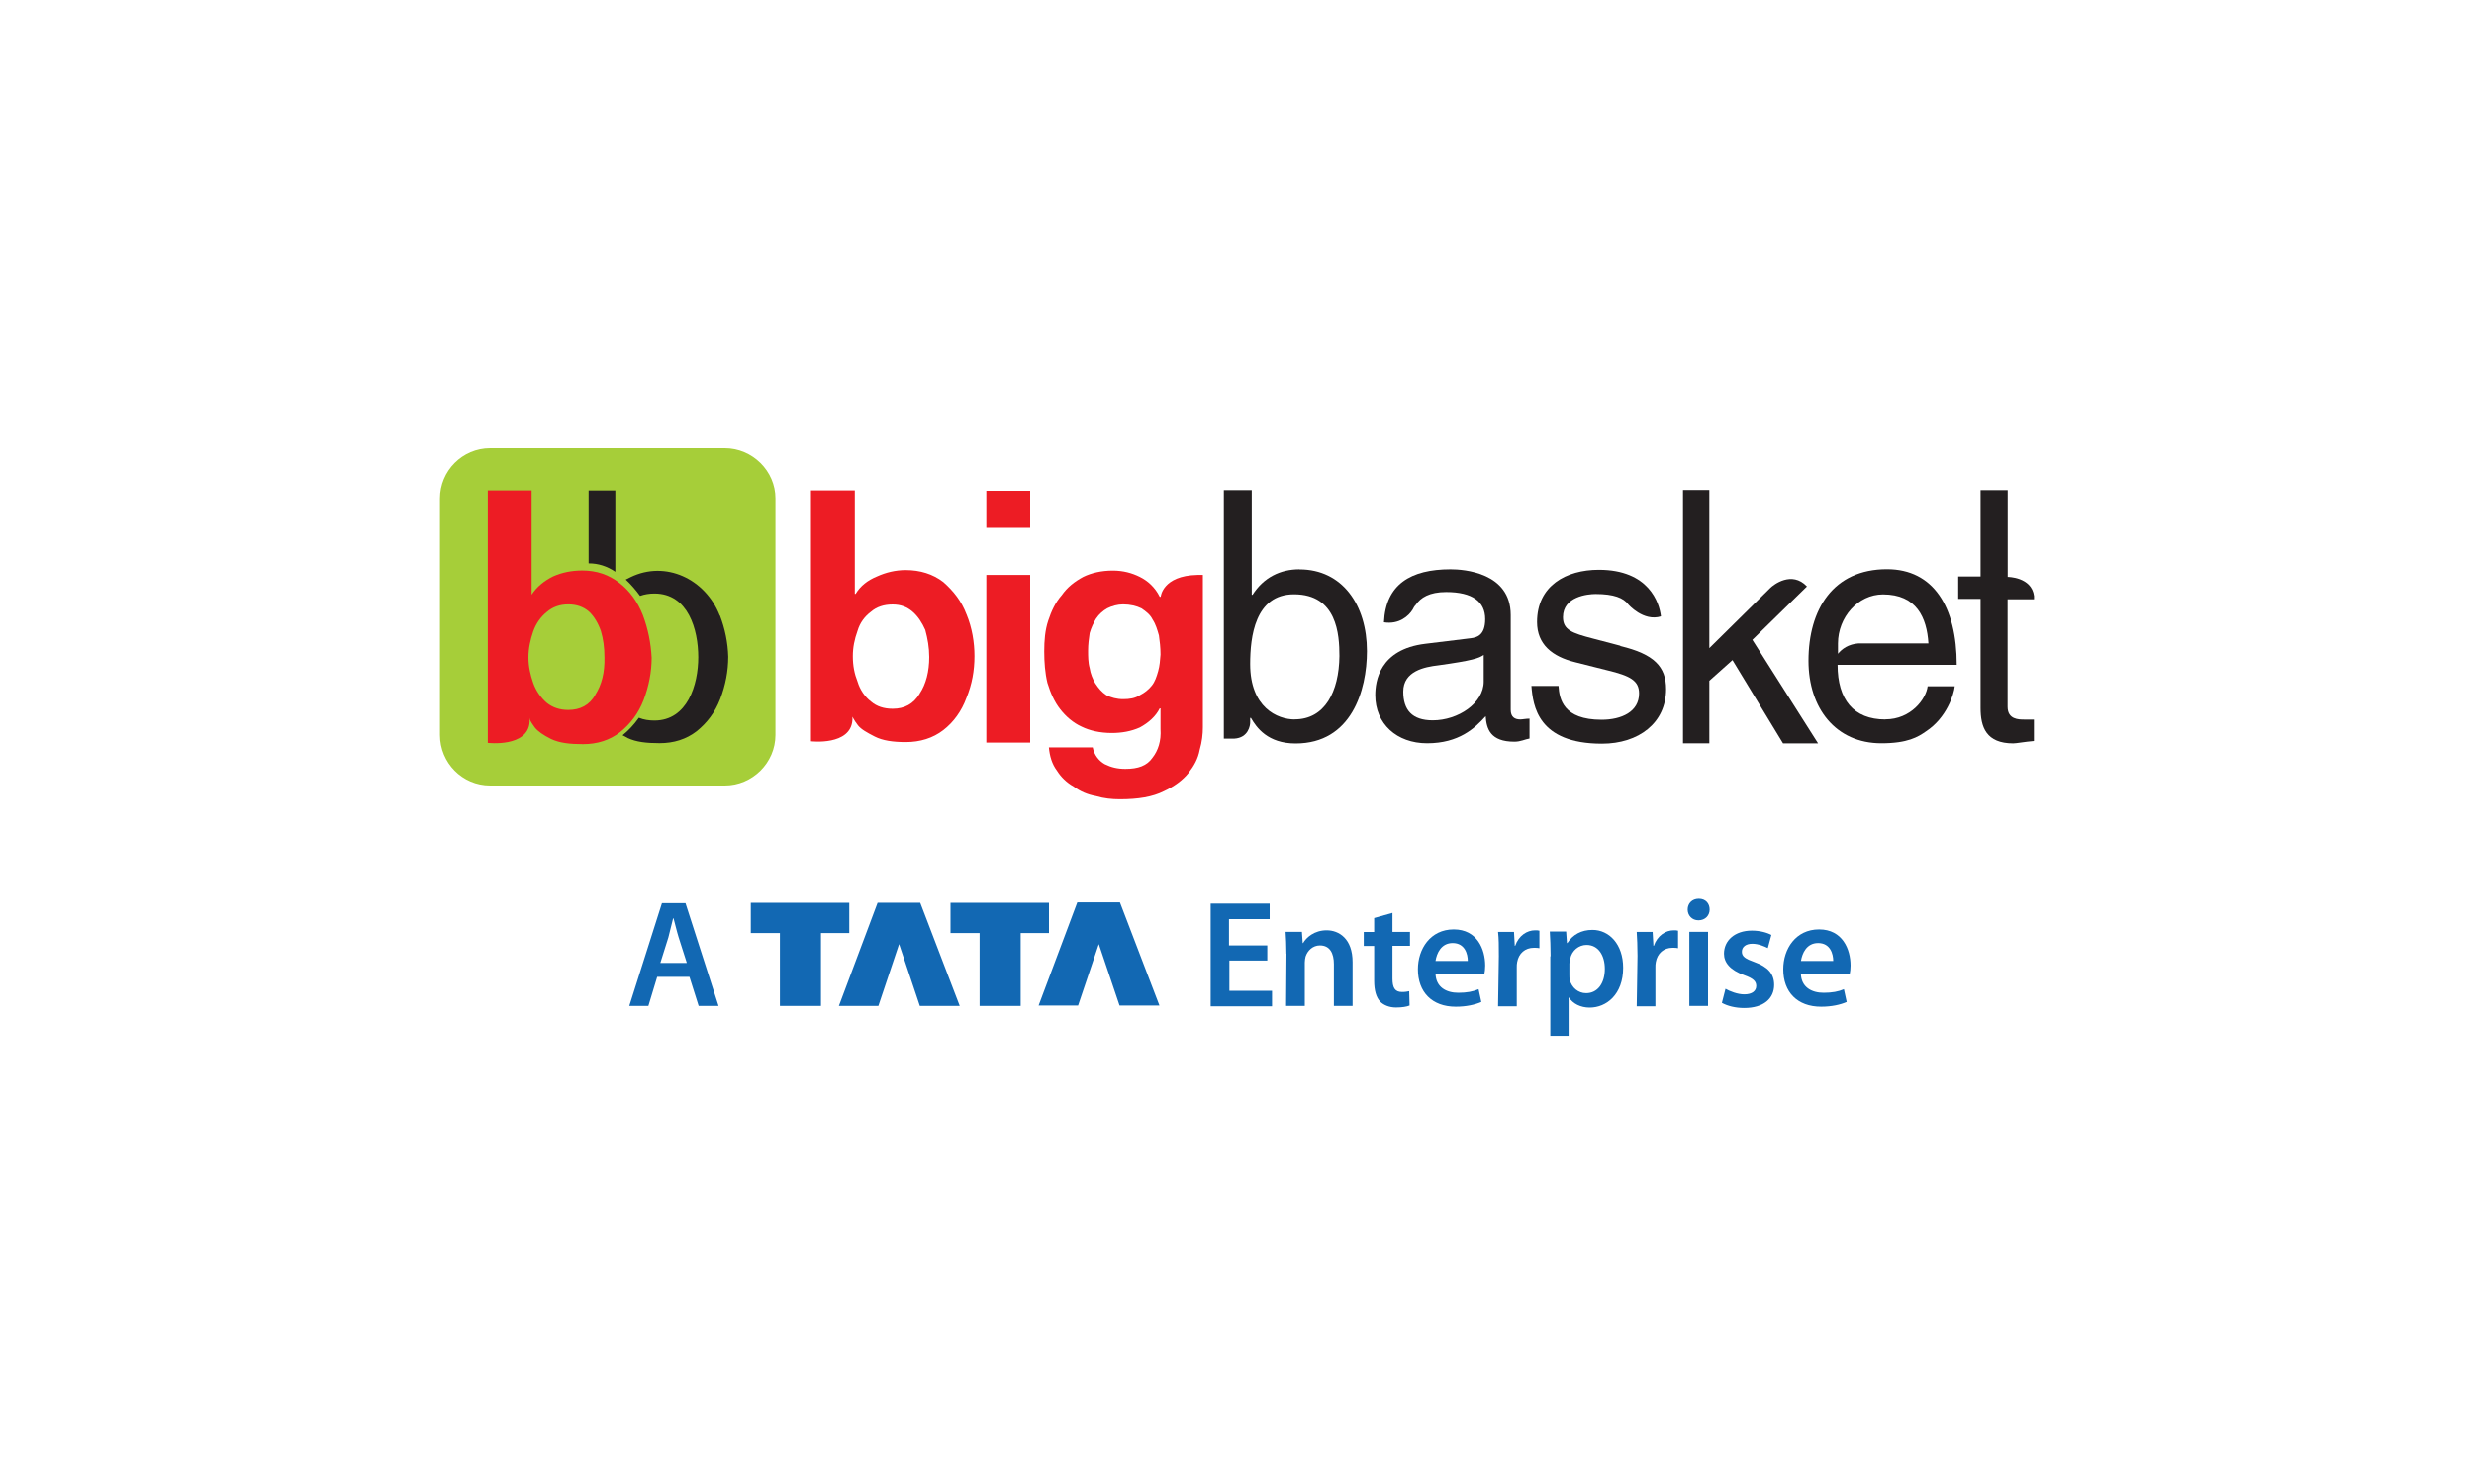
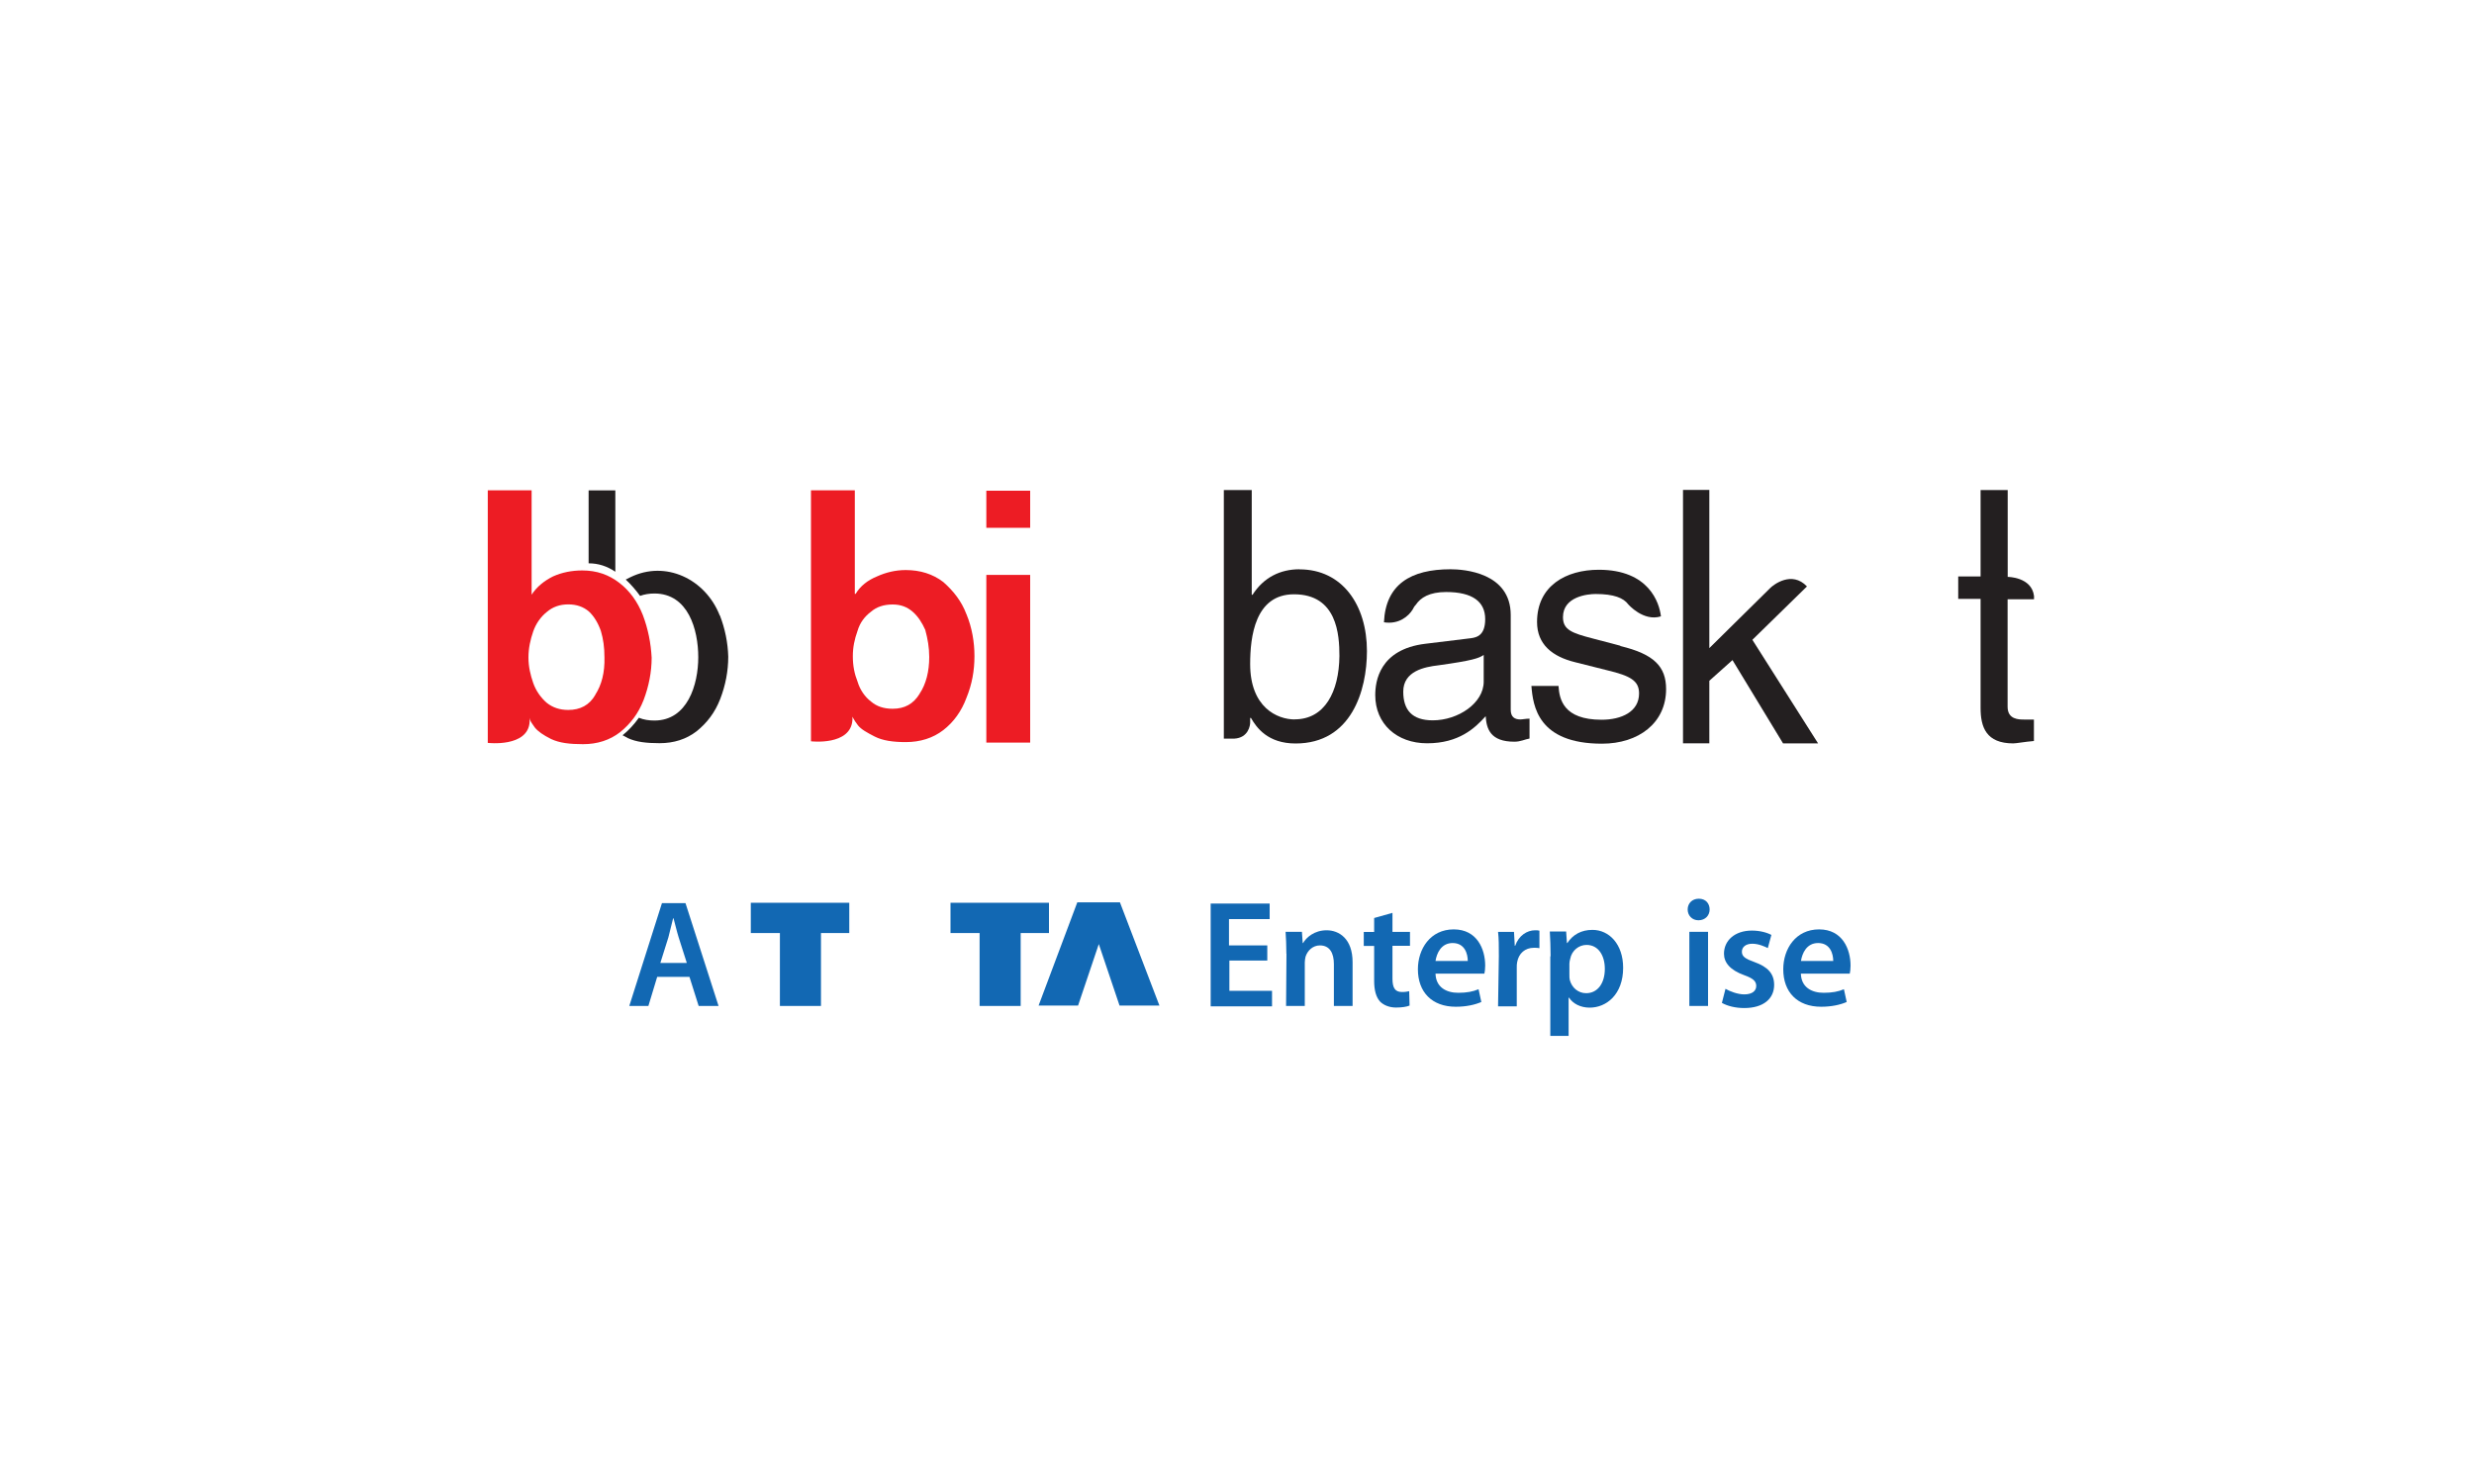
<svg xmlns="http://www.w3.org/2000/svg" viewBox="0 0 250 150" data-name="Layer 1" id="Layer_1">
  <defs>
    <style>
      .cls-1 {
        fill: #a6ce39;
      }

      .cls-1, .cls-2, .cls-3, .cls-4 {
        fill-rule: evenodd;
      }

      .cls-2 {
        fill: #231f20;
      }

      .cls-3 {
        fill: #1268b3;
      }

      .cls-4 {
        fill: #ed1c24;
      }
    </style>
  </defs>
-   <path d="M49.53,45.3h23.72c2.78,0,5.11,2.3,5.11,5.07v23.92c0,2.82-2.34,5.11-5.11,5.11h-23.72c-2.82,0-5.07-2.3-5.07-5.11v-23.92c0-2.78,2.26-5.07,5.07-5.07Z" class="cls-1" />
  <path d="M62.18,49.57h-2.7v7.37c.97,0,1.85.28,2.7.85v-8.22Z" class="cls-2" />
  <path d="M60.16,70.23c-.6,1.05-1.53,1.53-2.74,1.53-.85,0-1.57-.24-2.17-.72-.6-.52-1.09-1.21-1.37-2.01-.28-.81-.48-1.65-.48-2.58s.2-1.81.48-2.62.77-1.49,1.37-1.97c.6-.52,1.33-.77,2.17-.77s1.53.24,2.09.72c.52.48.93,1.17,1.21,1.97.24.81.36,1.65.36,2.66.04,1.53-.28,2.78-.93,3.79h0ZM64.96,62.17c-.52-1.33-1.33-2.46-2.38-3.26-1.05-.81-2.26-1.25-3.75-1.25-1.05,0-2.05.2-2.94.6-.89.44-1.65,1.05-2.17,1.85h0v-10.55h-4.43v25.53s4.07.48,4.23-2.13v-.4l.04.2c.08.2.24.44.48.77.32.4.85.77,1.65,1.17.85.4,1.89.52,3.22.52,1.45,0,2.7-.4,3.75-1.21,1.05-.85,1.85-1.89,2.38-3.26.52-1.37.81-2.82.81-4.27-.08-1.49-.36-2.9-.89-4.31h0Z" class="cls-4" />
  <path d="M72.73,62.21c-1.45-3.7-5.48-5.6-9.02-3.87-.16.08-.32.16-.48.24.52.48,1.01,1.05,1.45,1.65.44-.16.93-.24,1.45-.24,3.42,0,4.43,3.66,4.43,6.44s-1.09,6.4-4.43,6.4c-.56,0-1.09-.08-1.57-.28-.48.68-1.05,1.29-1.65,1.77.16.08.32.16.52.28.85.4,1.89.52,3.22.52,1.45,0,2.7-.4,3.75-1.21,1.05-.85,1.85-1.89,2.38-3.26s.81-2.82.81-4.27c-.04-1.41-.32-2.82-.85-4.19h0Z" class="cls-2" />
  <path d="M92.94,70.11c-.64,1.05-1.53,1.53-2.74,1.53-.89,0-1.61-.24-2.17-.72-.64-.48-1.13-1.21-1.37-2.01-.32-.81-.48-1.61-.48-2.58,0-.89.16-1.69.48-2.58.24-.81.72-1.45,1.37-1.93.56-.48,1.29-.72,2.17-.72.81,0,1.45.24,2.01.72s.97,1.13,1.29,1.85c.24.89.4,1.77.4,2.74,0,1.45-.32,2.74-.97,3.7h0ZM97.66,62.09c-.48-1.29-1.29-2.34-2.34-3.26-1.05-.81-2.34-1.21-3.79-1.21-1.05,0-2.01.24-2.9.64-.97.4-1.69.97-2.17,1.77h-.08v-10.47h-4.43v25.37s4.03.48,4.19-2.17v-.32l.08.16c.08.16.24.4.48.72.32.4.89.72,1.69,1.13s1.85.56,3.14.56c1.45,0,2.74-.4,3.79-1.21,1.05-.81,1.85-1.93,2.34-3.26.56-1.37.81-2.74.81-4.23,0-1.37-.24-2.86-.81-4.23h0Z" class="cls-4" />
  <path d="M104.1,58.11v16.95h-4.43v-16.95h4.43ZM99.67,53.35v-3.75h4.43v3.75h-4.43Z" class="cls-4" />
-   <path d="M117.03,67.85c-.16.56-.32,1.05-.64,1.45s-.72.72-1.21.97c-.48.32-1.05.4-1.69.4s-1.21-.16-1.69-.4c-.48-.32-.81-.72-1.13-1.21-.24-.4-.48-.97-.56-1.53-.16-.56-.16-1.21-.16-1.77,0-.64.08-1.21.16-1.77.16-.56.4-1.05.64-1.45.32-.48.72-.81,1.13-1.05.48-.24,1.05-.4,1.61-.4.72,0,1.37.16,1.85.4.48.32.89.64,1.13,1.13.32.48.48,1.05.64,1.61.08.56.16,1.21.16,1.93-.04.56-.08,1.13-.24,1.69h0ZM117.27,60.32h-.08c-.48-.97-1.21-1.61-2.01-2.01s-1.69-.64-2.74-.64c-1.13,0-2.17.24-2.98.64-.89.48-1.61,1.05-2.17,1.85-.64.72-1.05,1.61-1.37,2.58-.32.97-.4,2.01-.4,3.1s.08,2.17.32,3.18c.32,1.05.72,1.93,1.29,2.66.56.72,1.29,1.37,2.17,1.77.81.4,1.85.64,3.06.64.97,0,1.93-.16,2.82-.56.89-.48,1.61-1.13,2.01-1.93h.08v2.09c.08,1.21-.24,2.17-.81,2.9-.56.81-1.45,1.13-2.74,1.13-.81,0-1.45-.16-2.09-.48-.56-.32-1.05-.89-1.21-1.69h-4.43c.08.89.32,1.69.81,2.34.4.64.97,1.21,1.69,1.61.64.48,1.37.81,2.26.97.81.24,1.61.32,2.42.32,1.85,0,3.3-.24,4.43-.81,1.05-.48,1.93-1.13,2.5-1.85.56-.72.97-1.45,1.13-2.34.24-.81.32-1.61.32-2.26v-15.42h-.56c-3.54.08-3.7,2.21-3.7,2.21Z" class="cls-4" />
  <path d="M205.54,60.56v-.32c-.24-1.93-2.66-1.93-2.66-1.93v-8.78h-2.74v8.74h-2.26v2.26h2.26v11.03c0,1.93.56,3.58,3.3,3.58.32,0,1.13-.16,2.09-.24v-2.17h-.97c-.56,0-1.69,0-1.69-1.29v-10.87h2.66Z" class="cls-2" />
  <path d="M182.59,59.27c-1.53-1.61-3.38-.16-3.7.16l-6.16,6.08v-15.99h-2.66v25.61h2.66v-6.32l2.34-2.09,5.11,8.42h3.54l-6.64-10.47,5.52-5.4h0Z" class="cls-2" />
  <path d="M163.74,65.27l-2.74-.72c-2.17-.56-3.06-.89-3.06-2.17,0-2.09,2.5-2.34,3.3-2.34,1.85,0,2.82.4,3.3,1.05,0,0,1.53,1.77,3.3,1.21-.16-1.37-1.21-4.71-6.28-4.71-3.3,0-6.24,1.61-6.24,5.28,0,2.26,1.53,3.5,3.87,4.07l3.22.81c2.34.56,3.22,1.05,3.22,2.34,0,1.85-1.77,2.66-3.79,2.66-3.87,0-4.27-2.09-4.35-3.42h-2.74c.16,2.01.64,5.84,7.13,5.84,3.7,0,6.48-2.09,6.48-5.52,0-2.26-1.21-3.54-4.63-4.35h0Z" class="cls-2" />
-   <path d="M190.28,60.08c3.38,0,4.43,2.34,4.59,4.95h-7.05c-1.05.08-1.69.56-2.09,1.05v-1.05c0-2.62,2.01-4.95,4.55-4.95ZM190.52,72.72c-3.22,0-4.83-2.01-4.83-5.52h12.04c0-5.84-2.34-9.67-7.05-9.67-5.44,0-7.93,4.07-7.93,9.26,0,4.79,2.74,8.34,7.37,8.34,2.66,0,3.7-.64,4.51-1.21,2.09-1.37,2.82-3.75,2.9-4.55h-2.74c-.16,1.29-1.69,3.34-4.27,3.34h0Z" class="cls-2" />
  <path d="M149.93,68.9c0,2.17-2.58,3.91-5.15,3.91-2.09,0-2.98-1.05-2.98-2.9,0-2.09,2.17-2.5,3.54-2.66,3.46-.48,4.11-.72,4.59-1.05v2.7h0ZM153.63,72.72c-.56,0-.97-.24-.97-.97v-9.58c0-4.31-4.75-4.63-6.08-4.63-4.03,0-6.56,1.53-6.73,5.36,1.53.24,2.5-.64,2.9-1.29.08-.16.16-.32.32-.48.48-.72,1.37-1.29,3.06-1.29,2.66,0,3.95.97,3.95,2.74,0,1.61-.81,1.85-1.45,1.93l-4.59.56c-4.67.56-5.07,3.83-5.07,5.19,0,2.9,2.17,4.87,5.24,4.87,3.22,0,4.83-1.53,5.92-2.74.08,1.29.48,2.58,2.9,2.58.64,0,1.05-.24,1.53-.32v-2.01c-.36,0-.72.08-.93.08h0Z" class="cls-2" />
  <path d="M130.84,72.72c-1.77,0-4.51-1.21-4.51-5.6,0-2.74.48-7.05,4.43-7.05,4.35,0,4.59,4.07,4.59,6.24-.04,3.62-1.49,6.4-4.51,6.4ZM131.32,57.54c-1.93,0-3.62.81-4.75,2.58h-.08v-10.59h-2.82v25.13h1.05c1.45-.08,1.61-1.37,1.61-1.61v-.48h.08c.56.97,1.69,2.58,4.51,2.58,5.64,0,7.21-5.36,7.21-9.34,0-4.67-2.5-8.26-6.81-8.26h0Z" class="cls-2" />
  <path d="M75.87,91.25h9.95v3.06h-2.86v7.37h-4.15v-7.37h-2.94v-3.06Z" class="cls-3" />
-   <path d="M90.85,95.44l-2.09,6.24h-3.99l3.91-10.43h4.31l3.99,10.43h-4.03l-2.09-6.24Z" class="cls-3" />
  <path d="M96.05,91.25h9.95v3.06h-2.86v7.37h-4.15v-7.37h-2.94v-3.06h0Z" class="cls-3" />
  <path d="M111.03,95.44l-2.09,6.2h-3.99l3.91-10.43h4.31l3.99,10.43h-4.03l-2.09-6.2Z" class="cls-3" />
  <path d="M128.1,97.09h-3.87v3.06h4.31v1.57h-6.2v-10.39h5.96v1.57h-4.11v2.66h3.87v1.53h.04Z" class="cls-3" />
  <path d="M129.99,96.4c0-.89-.04-1.57-.08-2.21h1.65l.08,1.13h.04c.32-.56,1.13-1.29,2.38-1.29s2.62.85,2.62,3.22v4.43h-1.89v-4.23c0-1.09-.4-1.89-1.41-1.89-.72,0-1.25.52-1.45,1.13-.04.16-.08.4-.08.6v4.39h-1.89l.04-5.28" class="cls-3" />
  <path d="M140.71,92.26v1.93h1.77v1.41h-1.77v3.3c0,.93.24,1.37.97,1.37.32,0,.52-.04.72-.08l.04,1.45c-.28.12-.77.2-1.37.2-.68,0-1.25-.24-1.61-.6-.4-.44-.6-1.13-.6-2.09v-3.54h-1.05v-1.41h1.05v-1.41l1.85-.52" class="cls-3" />
  <path d="M148.32,97.13c0-.68-.28-1.81-1.53-1.81-1.17,0-1.61,1.05-1.73,1.81h3.26ZM145.06,98.42c.04,1.37,1.09,1.93,2.3,1.93.85,0,1.49-.12,2.05-.36l.28,1.29c-.64.28-1.53.48-2.58.48-2.42,0-3.83-1.49-3.83-3.79,0-2.05,1.25-4.03,3.62-4.03s3.18,2.01,3.18,3.66c0,.36-.04.64-.08.81h-4.95Z" class="cls-3" />
  <path d="M151.46,96.61c0-1.01,0-1.73-.08-2.42h1.61l.08,1.41h.04c.36-1.05,1.21-1.57,2.01-1.57.2,0,.28,0,.44.04v1.77c-.16-.04-.32-.04-.56-.04-.89,0-1.53.56-1.69,1.45-.04.16-.04.36-.04.56v3.91h-1.89l.08-5.11" class="cls-3" />
  <path d="M158.59,98.54c0,.2,0,.36.04.52.2.77.85,1.33,1.65,1.33,1.17,0,1.89-1.01,1.89-2.46,0-1.33-.64-2.42-1.85-2.42-.77,0-1.49.56-1.65,1.41-.04.16-.08.32-.08.48v1.13M156.69,96.65c0-.97-.04-1.77-.08-2.5h1.65l.08,1.17h.04c.56-.85,1.41-1.33,2.54-1.33,1.69,0,3.1,1.45,3.1,3.83,0,2.7-1.69,4.03-3.38,4.03-.93,0-1.69-.4-2.09-1.01h-.04v3.87h-1.85v-8.05h.04Z" class="cls-3" />
-   <path d="M165.47,96.61c0-1.01-.04-1.73-.08-2.42h1.61l.08,1.41h.04c.36-1.05,1.21-1.57,2.01-1.57.2,0,.28,0,.44.04v1.77c-.16-.04-.32-.04-.56-.04-.89,0-1.53.56-1.69,1.45-.04.16-.04.36-.04.56v3.91h-1.89l.08-5.11" class="cls-3" />
  <path d="M171.63,93.02c-.64,0-1.09-.48-1.09-1.09s.44-1.09,1.13-1.09,1.09.48,1.09,1.09c0,.6-.44,1.09-1.13,1.09h0ZM170.71,94.19h1.89v7.49h-1.89v-7.49Z" class="cls-3" />
  <path d="M174.37,99.95c.4.24,1.21.56,1.89.56.81,0,1.21-.36,1.21-.85s-.32-.77-1.21-1.09c-1.45-.52-2.05-1.29-2.05-2.17,0-1.33,1.09-2.34,2.82-2.34.81,0,1.53.2,1.97.44l-.36,1.33c-.32-.16-.93-.44-1.57-.44s-1.05.32-1.05.81.36.72,1.29,1.05c1.33.48,1.97,1.17,1.97,2.3,0,1.37-1.05,2.34-3.02,2.34-.89,0-1.69-.2-2.26-.52l.36-1.41" class="cls-3" />
  <path d="M185.25,97.13c0-.68-.28-1.81-1.53-1.81-1.17,0-1.61,1.05-1.73,1.81h3.26ZM181.98,98.42c.04,1.37,1.09,1.93,2.3,1.93.85,0,1.49-.12,2.05-.36l.28,1.29c-.64.28-1.53.48-2.58.48-2.42,0-3.83-1.49-3.83-3.79,0-2.05,1.25-4.03,3.62-4.03s3.18,2.01,3.18,3.66c0,.36-.04.64-.08.81h-4.95Z" class="cls-3" />
  <path d="M69.39,97.29l-.81-2.54c-.2-.64-.36-1.37-.52-1.93h-.04c-.16.6-.32,1.33-.48,1.93l-.81,2.58h2.66v-.04ZM66.41,98.74l-.89,2.94h-1.93l3.3-10.39h2.38l3.34,10.39h-2.01l-.93-2.94h-3.26Z" class="cls-3" />
</svg>